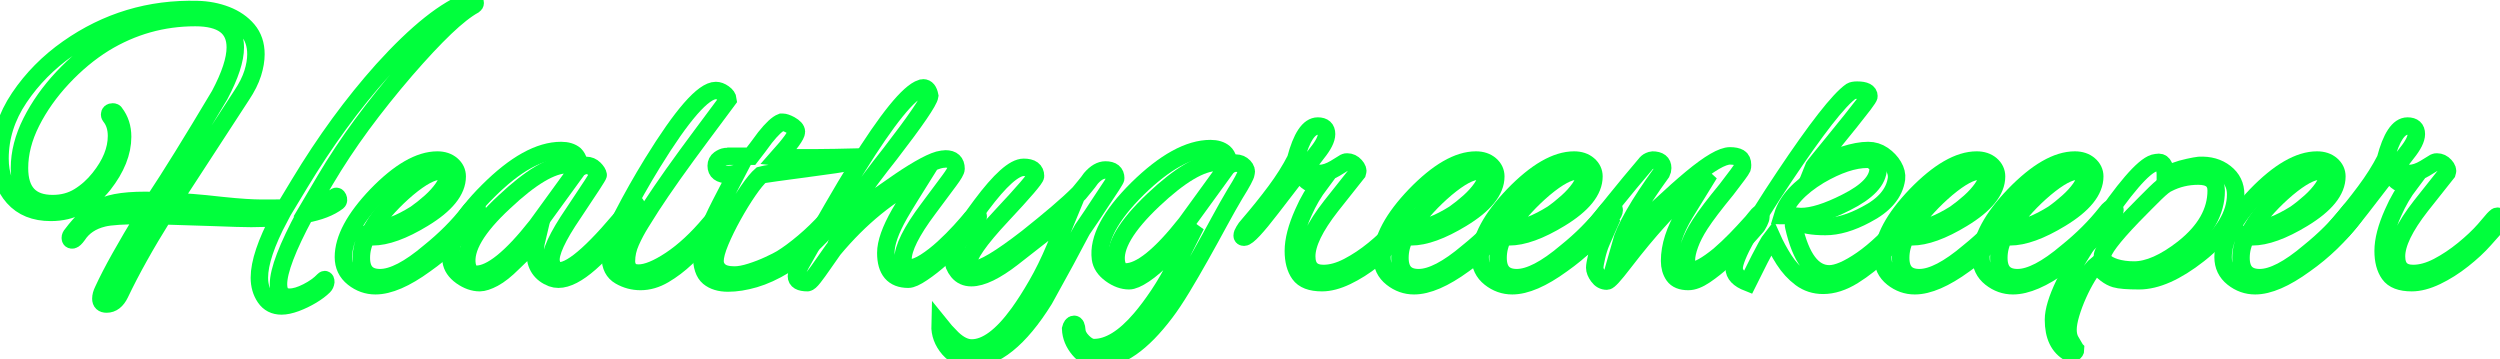
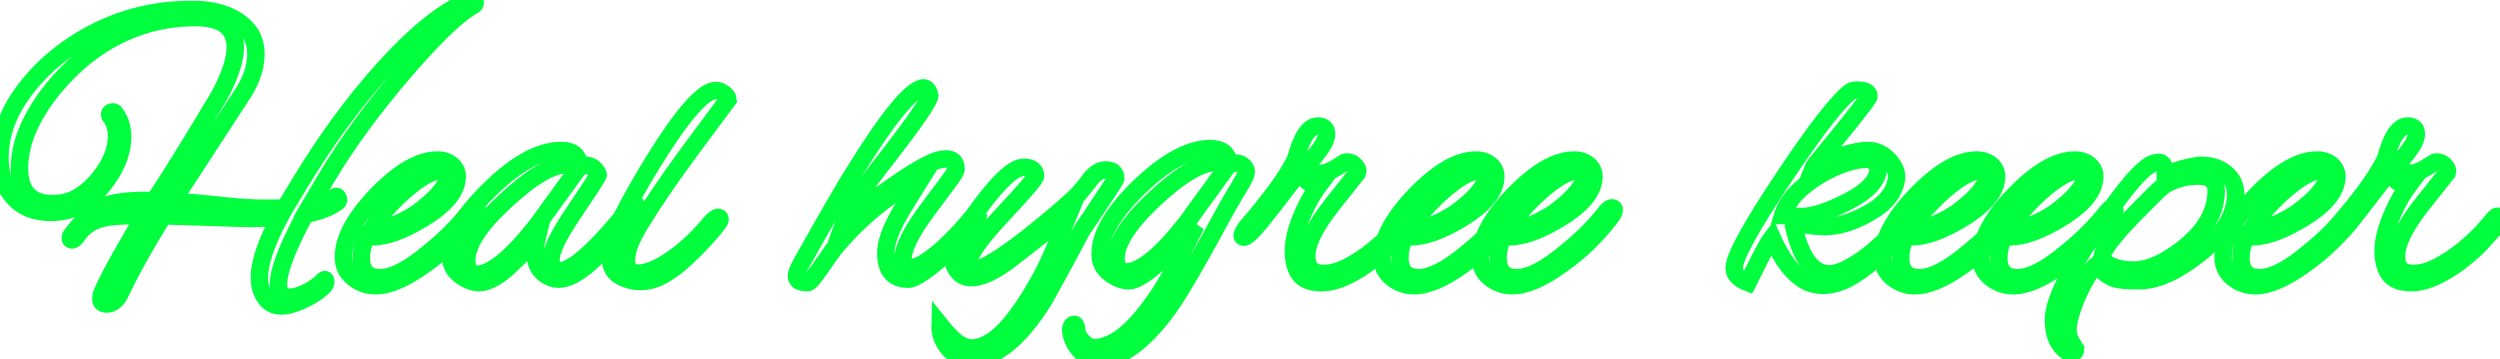
<svg xmlns="http://www.w3.org/2000/svg" baseProfile="tiny" height="100%" version="1.2" viewBox="1.368 -51.920 471.240 67.680" width="100%">
  <defs />
  <path auto-skeleton="false" d="M 54.43,5.75 L 54.43,5.75 Q 52.42,5.75 51.34,4.17 Q 50.26,2.58 50.26,0.42 L 50.26,0.42 Q 50.26,-3.75 54.07,-10.95 L 54.07,-10.95 Q 51.41,-10.74 48.74,-10.74 L 48.74,-10.74 Q 46.8,-10.74 41.4,-10.95 L 41.4,-10.95 L 32.18,-11.24 Q 27.14,-3.18 23.98,3.45 L 23.98,3.45 Q 23.04,5.39 21.46,5.39 L 21.46,5.39 Q 20.38,5.39 20.38,4.38 L 20.38,4.38 Q 20.38,3.66 20.81,2.8 L 20.81,2.8 Q 22.03,0.14 24.01,-3.39 Q 25.99,-6.92 28.66,-11.31 L 28.66,-11.31 Q 22.75,-11.31 20.81,-10.81 L 20.81,-10.81 Q 17.57,-10.02 15.98,-7.57 L 15.98,-7.57 Q 15.41,-6.78 15.05,-6.7 L 15.05,-6.7 Q 14.62,-6.63 14.62,-7.06 L 14.62,-7.06 Q 14.62,-7.42 14.9,-7.71 L 14.9,-7.71 Q 17.64,-11.38 20.45,-12.82 L 20.45,-12.82 Q 23.33,-14.34 30.46,-14.12 L 30.46,-14.12 Q 34.92,-20.82 42.77,-33.99 L 42.77,-33.99 Q 45.72,-39.54 45.72,-42.99 L 45.72,-42.99 Q 45.72,-48.61 38.16,-48.61 L 38.16,-48.61 Q 28.94,-48.61 21.02,-43.78 L 21.02,-43.78 Q 16.85,-41.19 13.18,-37.27 Q 9.5,-33.34 7.27,-28.92 Q 5.04,-24.49 5.04,-20.24 L 5.04,-20.24 Q 5.04,-13.54 11.3,-13.54 L 11.3,-13.54 Q 14.11,-13.54 16.27,-14.88 Q 18.43,-16.21 20.09,-18.3 L 20.09,-18.3 Q 23.33,-22.33 23.33,-26.29 L 23.33,-26.29 Q 23.33,-28.52 22.18,-29.96 L 22.18,-29.96 Q 22.03,-30.1 22.03,-30.32 L 22.03,-30.32 Q 22.03,-30.82 22.61,-30.82 L 22.61,-30.82 Q 22.97,-30.82 23.04,-30.61 L 23.04,-30.61 Q 24.48,-28.74 24.48,-26.14 L 24.48,-26.14 Q 24.48,-21.75 20.88,-17.14 L 20.88,-17.14 Q 18.65,-14.41 16.31,-13.15 Q 13.97,-11.89 10.94,-11.89 L 10.94,-11.89 Q 6.41,-11.89 3.89,-14.73 Q 1.37,-17.58 1.37,-22.04 L 1.37,-22.04 Q 1.37,-28.09 5.0,-33.49 Q 8.64,-38.89 14.18,-42.78 L 14.18,-42.78 Q 25.13,-50.48 38.59,-50.12 L 38.59,-50.12 Q 41.47,-50.05 43.99,-49.08 Q 46.51,-48.1 48.06,-46.27 Q 49.61,-44.43 49.61,-41.7 L 49.61,-41.7 Q 49.61,-40.04 49.0,-38.1 Q 48.38,-36.15 46.94,-33.99 L 46.94,-33.99 L 33.91,-13.98 Q 35.35,-13.9 37.66,-13.72 Q 39.96,-13.54 43.13,-13.18 L 43.13,-13.18 Q 45.79,-12.9 47.59,-12.79 Q 49.39,-12.68 50.33,-12.68 L 50.33,-12.68 Q 51.98,-12.68 53.17,-12.68 Q 54.36,-12.68 55.08,-12.75 L 55.08,-12.75 L 57.82,-17.29 Q 61.42,-23.26 65.34,-28.63 Q 69.26,-33.99 73.51,-38.74 L 73.51,-38.74 Q 83.16,-49.4 90.0,-51.85 L 90.0,-51.85 Q 90.22,-51.92 90.5,-51.92 L 90.5,-51.92 Q 90.94,-51.92 90.94,-51.34 L 90.94,-51.34 Q 90.94,-51.13 90.72,-50.98 L 90.72,-50.98 Q 88.49,-49.76 85.28,-46.7 Q 82.08,-43.64 77.83,-38.74 L 77.83,-38.74 Q 73.37,-33.56 69.55,-28.38 Q 65.74,-23.19 62.64,-17.94 L 62.64,-17.94 L 59.83,-13.18 Q 63.14,-13.62 64.58,-14.84 L 64.58,-14.84 Q 64.87,-15.06 65.09,-14.62 L 65.09,-14.62 Q 65.3,-14.12 65.02,-13.9 L 65.02,-13.9 Q 62.86,-12.25 58.9,-11.53 L 58.9,-11.53 Q 53.86,-2.17 53.86,1.65 L 53.86,1.65 Q 53.86,4.1 55.94,4.1 L 55.94,4.1 Q 57.38,4.1 59.29,3.12 Q 61.2,2.15 62.35,0.93 L 62.35,0.93 Q 62.5,0.78 62.57,0.78 L 62.57,0.78 Q 62.78,0.78 62.78,1.22 L 62.78,1.22 Q 62.71,1.72 62.42,2.01 L 62.42,2.01 Q 61.56,2.87 60.12,3.74 Q 58.68,4.6 57.13,5.18 Q 55.58,5.75 54.43,5.75" fill="none" id="element-00" skeleton="false" stroke="#00ff3c" stroke-linecap="round" stroke-opacity="1" stroke-width="3.29" visible="true" />
  <path auto-skeleton="false" d="M 72.14,1.94 L 72.14,1.94 Q 69.84,1.94 67.97,0.46 Q 66.1,-1.02 66.1,-3.46 L 66.1,-3.46 Q 66.1,-8.58 72.36,-15.13 L 72.36,-15.13 Q 78.77,-21.75 83.81,-21.75 L 83.81,-21.75 Q 85.46,-21.75 86.51,-20.85 Q 87.55,-19.95 87.55,-18.66 L 87.55,-18.66 Q 87.55,-14.62 81.14,-10.74 L 81.14,-10.74 Q 75.46,-7.28 71.57,-7.28 L 71.57,-7.28 Q 70.99,-7.28 70.56,-7.42 L 70.56,-7.42 Q 69.48,-5.48 69.48,-3.32 L 69.48,-3.32 Q 69.48,0.42 73.01,0.42 L 73.01,0.42 Q 76.61,0.42 82.3,-4.4 L 82.3,-4.4 Q 86.69,-7.93 89.78,-11.89 L 89.78,-11.89 Q 90.43,-12.75 90.94,-12.75 L 90.94,-12.75 Q 91.37,-12.75 91.37,-12.32 L 91.37,-12.32 Q 91.37,-11.89 90.79,-11.1 L 90.79,-11.1 Q 88.78,-8.43 86.47,-6.2 Q 84.17,-3.97 81.5,-2.1 L 81.5,-2.1 Q 75.96,1.94 72.14,1.94" fill="none" id="element-01" skeleton="false" stroke="#00ff3c" stroke-linecap="round" stroke-opacity="1" stroke-width="3.29" visible="true" />
  <path auto-skeleton="false" d="M 72.58,-8.86 L 72.58,-8.86 Q 75.31,-8.86 79.7,-11.6 L 79.7,-11.6 Q 81.14,-12.61 82.55,-13.87 Q 83.95,-15.13 84.85,-16.42 Q 85.75,-17.72 85.75,-18.73 L 85.75,-18.73 Q 85.75,-19.66 84.24,-19.66 L 84.24,-19.66 Q 82.08,-19.66 78.19,-16.42 L 78.19,-16.42 Q 76.32,-14.84 74.59,-12.97 Q 72.86,-11.1 71.64,-9.01 L 71.64,-9.01 Q 72.07,-8.86 72.58,-8.86" fill="none" id="element-01" skeleton="false" stroke="#00ff3c" stroke-linecap="round" stroke-opacity="1" stroke-width="3.29" visible="true" />
  <path auto-skeleton="false" d="M 286.42,1.94 L 286.42,1.94 Q 284.11,1.94 282.24,0.46 Q 280.37,-1.02 280.37,-3.46 L 280.37,-3.46 Q 280.37,-8.58 286.63,-15.13 L 286.63,-15.13 Q 293.04,-21.75 298.08,-21.75 L 298.08,-21.75 Q 299.74,-21.75 300.78,-20.85 Q 301.82,-19.95 301.82,-18.66 L 301.82,-18.66 Q 301.82,-14.62 295.42,-10.74 L 295.42,-10.74 Q 289.73,-7.28 285.84,-7.28 L 285.84,-7.28 Q 285.26,-7.28 284.83,-7.42 L 284.83,-7.42 Q 283.75,-5.48 283.75,-3.32 L 283.75,-3.32 Q 283.75,0.42 287.28,0.42 L 287.28,0.42 Q 290.88,0.42 296.57,-4.4 L 296.57,-4.4 Q 300.96,-7.93 304.06,-11.89 L 304.06,-11.89 Q 304.7,-12.75 305.21,-12.75 L 305.21,-12.75 Q 305.64,-12.75 305.64,-12.32 L 305.64,-12.32 Q 305.64,-11.89 305.06,-11.1 L 305.06,-11.1 Q 303.05,-8.43 300.74,-6.2 Q 298.44,-3.97 295.78,-2.1 L 295.78,-2.1 Q 290.23,1.94 286.42,1.94" fill="none" id="element-010" skeleton="false" stroke="#00ff3c" stroke-linecap="round" stroke-opacity="1" stroke-width="3.29" visible="true" />
  <path auto-skeleton="false" d="M 286.85,-8.86 L 286.85,-8.86 Q 289.58,-8.86 293.98,-11.6 L 293.98,-11.6 Q 295.42,-12.61 296.82,-13.87 Q 298.22,-15.13 299.12,-16.42 Q 300.02,-17.72 300.02,-18.73 L 300.02,-18.73 Q 300.02,-19.66 298.51,-19.66 L 298.51,-19.66 Q 296.35,-19.66 292.46,-16.42 L 292.46,-16.42 Q 290.59,-14.84 288.86,-12.97 Q 287.14,-11.1 285.91,-9.01 L 285.91,-9.01 Q 286.34,-8.86 286.85,-8.86" fill="none" id="element-010" skeleton="false" stroke="#00ff3c" stroke-linecap="round" stroke-opacity="1" stroke-width="3.29" visible="true" />
-   <path auto-skeleton="false" d="M 319.61,1.14 L 319.61,1.14 Q 317.66,1.14 316.87,0.03 Q 316.08,-1.09 316.08,-2.74 L 316.08,-2.74 Q 316.08,-6.92 318.96,-11.67 L 318.96,-11.67 L 323.57,-19.16 Q 318.67,-15.56 313.85,-10.16 L 313.85,-10.16 Q 312.55,-8.72 310.93,-6.78 Q 309.31,-4.83 307.37,-2.31 L 307.37,-2.31 Q 304.78,1.07 304.27,1.07 L 304.27,1.07 Q 303.26,1.07 302.62,0.17 Q 301.97,-0.73 301.97,-1.45 L 301.97,-1.45 Q 301.97,-2.02 302.33,-3.57 Q 302.69,-5.12 303.19,-6.27 L 303.19,-6.27 Q 303.7,-7.5 304.24,-8.68 Q 304.78,-9.87 305.28,-11.02 L 305.28,-11.02 L 300.96,-6.49 Q 300.82,-6.34 300.1,-5.62 Q 299.38,-4.9 298.94,-4.9 L 298.94,-4.9 Q 298.58,-4.9 298.58,-5.41 L 298.58,-5.41 Q 298.58,-5.55 298.69,-5.8 Q 298.8,-6.06 299.16,-6.42 L 299.16,-6.42 Q 300.24,-7.5 301.39,-8.72 Q 302.54,-9.94 303.77,-11.53 L 303.77,-11.53 Q 304.42,-12.32 305.71,-13.94 Q 307.01,-15.56 308.56,-17.43 Q 310.1,-19.3 311.47,-20.89 L 311.47,-20.89 Q 311.83,-21.39 312.26,-21.57 Q 312.7,-21.75 312.84,-21.75 L 312.84,-21.75 Q 314.78,-21.75 314.78,-20.24 L 314.78,-20.24 Q 314.78,-19.81 314.57,-19.38 L 314.57,-19.38 Q 308.09,-10.45 306.79,-5.77 L 306.79,-5.77 Q 315.14,-14.12 320.22,-18.33 Q 325.3,-22.54 327.46,-22.54 L 327.46,-22.54 Q 328.61,-22.54 329.22,-22.18 Q 329.83,-21.82 329.83,-20.82 L 329.83,-20.82 Q 329.83,-20.46 329.76,-20.24 L 329.76,-20.24 Q 329.54,-19.74 326.81,-16.21 L 326.81,-16.21 Q 325.15,-14.19 323.89,-12.54 Q 322.63,-10.88 321.84,-9.66 L 321.84,-9.66 Q 320.54,-7.64 319.9,-5.88 Q 319.25,-4.11 319.25,-2.89 L 319.25,-2.89 Q 319.25,-2.38 319.39,-1.66 Q 319.54,-0.94 320.26,-0.94 L 320.26,-0.94 Q 321.91,-0.94 325.44,-3.82 L 325.44,-3.82 Q 327.1,-5.26 328.54,-6.74 Q 329.98,-8.22 331.27,-9.66 L 331.27,-9.66 Q 331.56,-9.94 332.21,-10.77 Q 332.86,-11.6 333.0,-11.6 L 333.0,-11.6 Q 333.29,-11.6 333.29,-11.02 L 333.29,-11.02 Q 333.29,-10.74 332.96,-10.05 Q 332.64,-9.37 332.28,-9.01 L 332.28,-9.01 Q 331.49,-8.07 329.94,-6.42 Q 328.39,-4.76 326.48,-3.03 Q 324.58,-1.3 322.78,-0.08 Q 320.98,1.14 319.61,1.14" fill="none" id="element-011" skeleton="false" stroke="#00ff3c" stroke-linecap="round" stroke-opacity="1" stroke-width="3.29" visible="true" />
  <path auto-skeleton="false" d="M 345.02,1.86 L 345.02,1.86 Q 342.65,1.86 340.81,0.5 Q 338.98,-0.87 337.64,-2.96 Q 336.31,-5.05 335.38,-7.14 L 335.38,-7.14 Q 334.87,-6.49 334.33,-5.48 Q 333.79,-4.47 333.07,-3.1 L 333.07,-3.1 L 330.84,1.36 Q 328.25,0.35 328.25,-1.38 L 328.25,-1.38 Q 328.25,-4.47 337.68,-18.58 L 337.68,-18.58 Q 346.82,-32.26 350.28,-34.71 L 350.28,-34.71 Q 350.64,-34.93 351.43,-34.93 L 351.43,-34.93 Q 353.66,-34.93 353.66,-33.78 L 353.66,-33.78 Q 353.66,-33.56 352.66,-32.23 Q 351.65,-30.9 350.14,-29.02 Q 348.62,-27.15 347.08,-25.24 Q 345.53,-23.34 344.38,-21.93 Q 343.22,-20.53 343.08,-20.17 L 343.08,-20.17 Q 349.63,-23.55 353.52,-23.55 L 353.52,-23.55 Q 355.03,-23.55 356.29,-22.69 Q 357.55,-21.82 358.27,-20.6 Q 358.99,-19.38 358.85,-18.22 L 358.85,-18.22 Q 358.27,-14.12 353.09,-11.46 L 353.09,-11.46 Q 348.91,-9.22 345.46,-9.22 L 345.46,-9.22 Q 341.71,-9.22 340.27,-10.16 L 340.27,-10.16 Q 339.84,-10.23 339.59,-9.98 Q 339.34,-9.73 339.48,-9.22 L 339.48,-9.22 Q 341.5,-0.3 346.18,-0.3 L 346.18,-0.3 Q 348.48,-0.3 352.33,-2.96 Q 356.18,-5.62 360.5,-10.74 L 360.5,-10.74 Q 361.01,-11.24 361.44,-11.24 L 361.44,-11.24 Q 361.8,-11.24 361.8,-10.81 L 361.8,-10.81 Q 361.8,-10.45 361.3,-9.73 L 361.3,-9.73 Q 359.21,-7.21 356.44,-4.51 Q 353.66,-1.81 350.71,0.03 Q 347.76,1.86 345.02,1.86" fill="none" id="element-012" skeleton="false" stroke="#00ff3c" stroke-linecap="round" stroke-opacity="1" stroke-width="3.29" visible="true" />
  <path auto-skeleton="false" d="M 340.85,-11.1 L 340.85,-11.1 Q 344.09,-11.1 349.34,-13.76 L 349.34,-13.76 Q 355.39,-16.78 355.39,-20.17 L 355.39,-20.17 Q 355.39,-20.74 354.74,-21.32 Q 354.1,-21.9 353.38,-21.9 L 353.38,-21.9 Q 349.49,-21.9 344.3,-18.87 L 344.3,-18.87 Q 338.62,-15.42 337.39,-11.31 L 337.39,-11.31 Q 338.18,-11.31 339.44,-11.2 Q 340.7,-11.1 340.85,-11.1" fill="none" id="element-012" skeleton="false" stroke="#00ff3c" stroke-linecap="round" stroke-opacity="1" stroke-width="3.29" visible="true" />
  <path auto-skeleton="false" d="M 362.3,1.94 L 362.3,1.94 Q 360.0,1.94 358.13,0.46 Q 356.26,-1.02 356.26,-3.46 L 356.26,-3.46 Q 356.26,-8.58 362.52,-15.13 L 362.52,-15.13 Q 368.93,-21.75 373.97,-21.75 L 373.97,-21.75 Q 375.62,-21.75 376.67,-20.85 Q 377.71,-19.95 377.71,-18.66 L 377.71,-18.66 Q 377.71,-14.62 371.3,-10.74 L 371.3,-10.74 Q 365.62,-7.28 361.73,-7.28 L 361.73,-7.28 Q 361.15,-7.28 360.72,-7.42 L 360.72,-7.42 Q 359.64,-5.48 359.64,-3.32 L 359.64,-3.32 Q 359.64,0.42 363.17,0.42 L 363.17,0.42 Q 366.77,0.42 372.46,-4.4 L 372.46,-4.4 Q 376.85,-7.93 379.94,-11.89 L 379.94,-11.89 Q 380.59,-12.75 381.1,-12.75 L 381.1,-12.75 Q 381.53,-12.75 381.53,-12.32 L 381.53,-12.32 Q 381.53,-11.89 380.95,-11.1 L 380.95,-11.1 Q 378.94,-8.43 376.63,-6.2 Q 374.33,-3.97 371.66,-2.1 L 371.66,-2.1 Q 366.12,1.94 362.3,1.94" fill="none" id="element-013" skeleton="false" stroke="#00ff3c" stroke-linecap="round" stroke-opacity="1" stroke-width="3.29" visible="true" />
  <path auto-skeleton="false" d="M 362.74,-8.86 L 362.74,-8.86 Q 365.47,-8.86 369.86,-11.6 L 369.86,-11.6 Q 371.3,-12.61 372.71,-13.87 Q 374.11,-15.13 375.01,-16.42 Q 375.91,-17.72 375.91,-18.73 L 375.91,-18.73 Q 375.91,-19.66 374.4,-19.66 L 374.4,-19.66 Q 372.24,-19.66 368.35,-16.42 L 368.35,-16.42 Q 366.48,-14.84 364.75,-12.97 Q 363.02,-11.1 361.8,-9.01 L 361.8,-9.01 Q 362.23,-8.86 362.74,-8.86" fill="none" id="element-013" skeleton="false" stroke="#00ff3c" stroke-linecap="round" stroke-opacity="1" stroke-width="3.29" visible="true" />
  <path auto-skeleton="false" d="M 380.81,1.94 L 380.81,1.94 Q 378.5,1.94 376.63,0.46 Q 374.76,-1.02 374.76,-3.46 L 374.76,-3.46 Q 374.76,-8.58 381.02,-15.13 L 381.02,-15.13 Q 387.43,-21.75 392.47,-21.75 L 392.47,-21.75 Q 394.13,-21.75 395.17,-20.85 Q 396.22,-19.95 396.22,-18.66 L 396.22,-18.66 Q 396.22,-14.62 389.81,-10.74 L 389.81,-10.74 Q 384.12,-7.28 380.23,-7.28 L 380.23,-7.28 Q 379.66,-7.28 379.22,-7.42 L 379.22,-7.42 Q 378.14,-5.48 378.14,-3.32 L 378.14,-3.32 Q 378.14,0.42 381.67,0.42 L 381.67,0.42 Q 385.27,0.42 390.96,-4.4 L 390.96,-4.4 Q 395.35,-7.93 398.45,-11.89 L 398.45,-11.89 Q 399.1,-12.75 399.6,-12.75 L 399.6,-12.75 Q 400.03,-12.75 400.03,-12.32 L 400.03,-12.32 Q 400.03,-11.89 399.46,-11.1 L 399.46,-11.1 Q 397.44,-8.43 395.14,-6.2 Q 392.83,-3.97 390.17,-2.1 L 390.17,-2.1 Q 384.62,1.94 380.81,1.94" fill="none" id="element-014" skeleton="false" stroke="#00ff3c" stroke-linecap="round" stroke-opacity="1" stroke-width="3.29" visible="true" />
  <path auto-skeleton="false" d="M 381.24,-8.86 L 381.24,-8.86 Q 383.98,-8.86 388.37,-11.6 L 388.37,-11.6 Q 389.81,-12.61 391.21,-13.87 Q 392.62,-15.13 393.52,-16.42 Q 394.42,-17.72 394.42,-18.73 L 394.42,-18.73 Q 394.42,-19.66 392.9,-19.66 L 392.9,-19.66 Q 390.74,-19.66 386.86,-16.42 L 386.86,-16.42 Q 384.98,-14.84 383.26,-12.97 Q 381.53,-11.1 380.3,-9.01 L 380.3,-9.01 Q 380.74,-8.86 381.24,-8.86" fill="none" id="element-014" skeleton="false" stroke="#00ff3c" stroke-linecap="round" stroke-opacity="1" stroke-width="3.29" visible="true" />
  <path auto-skeleton="false" d="M 391.46,14.61 L 391.46,14.61 Q 388.44,12.95 388.44,8.34 L 388.44,8.34 Q 388.44,3.38 396.58,-8.65 L 396.58,-8.65 Q 404.35,-20.24 407.38,-21.18 L 407.38,-21.18 Q 407.66,-21.25 407.88,-21.28 Q 408.1,-21.32 408.31,-21.32 L 408.31,-21.32 Q 409.54,-21.32 409.54,-18.66 L 409.54,-18.66 Q 410.04,-19.16 411.3,-19.63 Q 412.56,-20.1 413.89,-20.38 Q 415.22,-20.67 415.87,-20.74 L 415.87,-20.74 Q 418.82,-20.89 420.8,-19.34 Q 422.78,-17.79 422.78,-15.27 L 422.78,-15.27 Q 422.78,-9.44 415.8,-3.97 L 415.8,-3.97 Q 409.46,1.0 404.57,1.0 L 404.57,1.0 Q 401.33,1.0 400.1,0.64 L 400.1,0.64 Q 398.38,0.14 396.58,-2.02 L 396.58,-2.02 Q 395.78,-1.38 394.85,0.17 Q 393.91,1.72 393.08,3.56 Q 392.26,5.39 391.72,7.19 Q 391.18,8.99 391.18,10.22 L 391.18,10.22 Q 391.18,11.44 391.64,12.27 Q 392.11,13.1 392.54,13.82 L 392.54,13.82 Q 392.54,13.89 392.58,13.92 Q 392.62,13.96 392.62,13.96 L 392.62,13.96 Q 392.62,14.32 392.22,14.57 Q 391.82,14.82 391.46,14.61" fill="none" id="element-015" skeleton="false" stroke="#00ff3c" stroke-linecap="round" stroke-opacity="1" stroke-width="3.29" visible="true" />
  <path auto-skeleton="false" d="M 403.63,-1.02 L 403.63,-1.02 Q 407.66,-1.02 412.92,-5.12 L 412.92,-5.12 Q 419.11,-10.02 419.11,-15.99 L 419.11,-15.99 Q 419.11,-18.73 415.73,-18.73 L 415.73,-18.73 Q 412.63,-18.73 409.97,-17.36 L 409.97,-17.36 Q 409.25,-17.07 407.63,-15.49 Q 406.01,-13.9 403.34,-11.17 L 403.34,-11.17 Q 397.66,-5.26 397.66,-3.61 L 397.66,-3.61 Q 397.66,-2.31 400.03,-1.52 L 400.03,-1.52 Q 401.62,-1.02 403.63,-1.02" fill="none" id="element-015" skeleton="false" stroke="#00ff3c" stroke-linecap="round" stroke-opacity="1" stroke-width="3.29" visible="true" />
  <path auto-skeleton="false" d="M 426.46,1.94 L 426.46,1.94 Q 424.15,1.94 422.28,0.46 Q 420.41,-1.02 420.41,-3.46 L 420.41,-3.46 Q 420.41,-8.58 426.67,-15.13 L 426.67,-15.13 Q 433.08,-21.75 438.12,-21.75 L 438.12,-21.75 Q 439.78,-21.75 440.82,-20.85 Q 441.86,-19.95 441.86,-18.66 L 441.86,-18.66 Q 441.86,-14.62 435.46,-10.74 L 435.46,-10.74 Q 429.77,-7.28 425.88,-7.28 L 425.88,-7.28 Q 425.3,-7.28 424.87,-7.42 L 424.87,-7.42 Q 423.79,-5.48 423.79,-3.32 L 423.79,-3.32 Q 423.79,0.42 427.32,0.42 L 427.32,0.42 Q 430.92,0.42 436.61,-4.4 L 436.61,-4.4 Q 441.0,-7.93 444.1,-11.89 L 444.1,-11.89 Q 444.74,-12.75 445.25,-12.75 L 445.25,-12.75 Q 445.68,-12.75 445.68,-12.32 L 445.68,-12.32 Q 445.68,-11.89 445.1,-11.1 L 445.1,-11.1 Q 443.09,-8.43 440.78,-6.2 Q 438.48,-3.97 435.82,-2.1 L 435.82,-2.1 Q 430.27,1.94 426.46,1.94" fill="none" id="element-016" skeleton="false" stroke="#00ff3c" stroke-linecap="round" stroke-opacity="1" stroke-width="3.29" visible="true" />
  <path auto-skeleton="false" d="M 426.89,-8.86 L 426.89,-8.86 Q 429.62,-8.86 434.02,-11.6 L 434.02,-11.6 Q 435.46,-12.61 436.86,-13.87 Q 438.26,-15.13 439.16,-16.42 Q 440.06,-17.72 440.06,-18.73 L 440.06,-18.73 Q 440.06,-19.66 438.55,-19.66 L 438.55,-19.66 Q 436.39,-19.66 432.5,-16.42 L 432.5,-16.42 Q 430.63,-14.84 428.9,-12.97 Q 427.18,-11.1 425.95,-9.01 L 425.95,-9.01 Q 426.38,-8.86 426.89,-8.86" fill="none" id="element-016" skeleton="false" stroke="#00ff3c" stroke-linecap="round" stroke-opacity="1" stroke-width="3.29" visible="true" />
  <path auto-skeleton="false" d="M 455.98,1.36 L 455.98,1.36 Q 452.88,1.36 451.73,-0.26 Q 450.58,-1.88 450.58,-4.62 L 450.58,-4.62 Q 450.58,-7.64 452.45,-11.82 L 452.45,-11.82 Q 453.17,-13.47 453.96,-14.8 Q 454.75,-16.14 455.62,-17.29 L 455.62,-17.29 Q 455.33,-17.22 455.11,-17.22 Q 454.9,-17.22 454.68,-17.22 L 454.68,-17.22 Q 452.95,-17.22 451.8,-19.66 L 451.8,-19.66 L 446.47,-12.75 Q 442.22,-7.21 441.29,-7.21 L 441.29,-7.21 Q 440.93,-7.21 440.93,-7.5 L 440.93,-7.5 Q 440.93,-7.86 441.29,-8.43 L 441.29,-8.43 Q 441.5,-8.86 442.15,-9.58 L 442.15,-9.58 Q 444.89,-12.75 447.19,-15.85 Q 449.5,-18.94 451.01,-21.9 L 451.01,-21.9 Q 452.66,-28.16 455.18,-28.16 L 455.18,-28.16 Q 456.84,-28.16 456.84,-26.65 L 456.84,-26.65 Q 456.84,-25.28 455.04,-23.05 L 455.04,-23.05 Q 453.31,-20.82 453.31,-20.74 L 453.31,-20.74 Q 453.31,-19.23 455.54,-19.23 L 455.54,-19.23 Q 456.84,-19.23 458.42,-20.17 L 458.42,-20.17 L 460.3,-21.32 Q 460.44,-21.39 460.73,-21.39 L 460.73,-21.39 Q 461.59,-21.39 462.24,-20.67 Q 462.89,-19.95 462.67,-19.38 L 462.67,-19.38 L 457.7,-13.11 Q 453.1,-7.21 453.1,-3.61 L 453.1,-3.61 Q 453.1,-0.37 456.26,-0.37 L 456.26,-0.37 Q 458.42,-0.37 460.91,-1.66 Q 463.39,-2.96 465.73,-4.87 Q 468.07,-6.78 469.66,-8.58 L 469.66,-8.58 L 471.38,-10.59 Q 471.53,-10.74 471.74,-10.95 Q 471.96,-11.17 472.1,-11.17 L 472.1,-11.17 Q 472.61,-11.17 472.61,-10.66 L 472.61,-10.66 Q 472.61,-10.52 472.46,-10.16 Q 472.32,-9.8 471.96,-9.37 L 471.96,-9.37 L 469.66,-6.78 Q 468.0,-4.9 465.59,-3.0 Q 463.18,-1.09 460.62,0.14 Q 458.06,1.36 455.98,1.36" fill="none" id="element-017" skeleton="false" stroke="#00ff3c" stroke-linecap="round" stroke-opacity="1" stroke-width="3.29" visible="true" />
  <path auto-skeleton="false" d="M 91.8,1.36 L 91.8,1.36 Q 90.07,1.36 88.34,0.14 Q 86.62,-1.09 86.4,-2.74 L 86.4,-2.74 Q 85.68,-8.29 93.38,-15.92 L 93.38,-15.92 Q 101.02,-23.55 107.14,-23.55 L 107.14,-23.55 Q 108.79,-23.55 109.73,-22.76 L 109.73,-22.76 Q 110.23,-22.26 110.48,-21.39 Q 110.74,-20.53 110.88,-20.53 L 110.88,-20.53 Q 111.17,-20.53 111.38,-20.64 Q 111.6,-20.74 111.89,-20.74 L 111.89,-20.74 Q 112.75,-20.74 113.4,-20.1 Q 114.05,-19.45 114.12,-18.94 L 114.12,-18.94 Q 114.19,-18.8 109.51,-11.82 L 109.51,-11.82 Q 104.83,-4.98 105.26,-2.53 L 105.26,-2.53 Q 105.62,-0.87 106.85,-0.87 L 106.85,-0.87 Q 110.59,-0.87 120.53,-13.26 L 120.53,-13.26 Q 120.74,-13.54 120.96,-13.54 L 120.96,-13.54 Q 121.32,-13.54 121.32,-13.04 L 121.32,-13.04 Q 121.32,-12.46 120.67,-11.6 L 120.67,-11.6 Q 111.53,0.71 106.63,0.71 L 106.63,0.71 Q 105.98,0.71 105.41,0.5 L 105.41,0.5 Q 102.24,-0.73 102.24,-4.26 L 102.24,-4.26 Q 102.24,-5.48 102.53,-6.7 L 102.53,-6.7 L 98.06,-2.38 Q 96.05,-0.37 94.43,0.5 Q 92.81,1.36 91.8,1.36" fill="none" id="element-02" skeleton="false" stroke="#00ff3c" stroke-linecap="round" stroke-opacity="1" stroke-width="3.29" visible="true" />
  <path auto-skeleton="false" d="M 91.15,-0.22 L 91.15,-0.22 Q 95.33,-0.22 102.53,-9.37 L 102.53,-9.37 L 110.16,-19.88 Q 109.58,-20.89 108.29,-20.89 L 108.29,-20.89 Q 103.9,-20.89 96.41,-13.83 L 96.41,-13.83 Q 88.63,-6.63 89.42,-1.95 L 89.42,-1.95 Q 89.78,-0.22 91.15,-0.22" fill="none" id="element-02" skeleton="false" stroke="#00ff3c" stroke-linecap="round" stroke-opacity="1" stroke-width="3.29" visible="true" />
  <path auto-skeleton="false" d="M 122.11,1.14 L 122.11,1.14 Q 120.02,1.14 118.22,0.1 Q 116.42,-0.94 116.42,-3.39 L 116.42,-3.39 Q 116.42,-6.78 118.84,-11.46 Q 121.25,-16.14 124.34,-21.18 L 124.34,-21.18 Q 132.77,-34.86 136.3,-34.86 L 136.3,-34.86 Q 137.02,-34.86 137.77,-34.32 Q 138.53,-33.78 138.6,-33.13 L 138.6,-33.13 L 133.56,-26.36 Q 130.61,-22.4 128.23,-19.05 Q 125.86,-15.7 124.13,-13.04 L 124.13,-13.04 Q 123.26,-11.67 122.18,-9.94 Q 121.1,-8.22 120.28,-6.38 Q 119.45,-4.54 119.45,-2.67 L 119.45,-2.67 Q 119.45,-1.81 119.95,-1.12 Q 120.46,-0.44 121.75,-0.44 L 121.75,-0.44 Q 124.06,-0.44 127.8,-2.92 Q 131.54,-5.41 135.22,-9.8 L 135.22,-9.8 Q 135.58,-10.23 136.01,-10.59 Q 136.44,-10.95 136.73,-10.95 L 136.73,-10.95 Q 137.09,-10.95 137.09,-10.52 L 137.09,-10.52 Q 137.09,-10.3 136.62,-9.69 Q 136.15,-9.08 135.86,-8.72 L 135.86,-8.72 L 134.14,-6.78 Q 132.7,-5.19 130.72,-3.32 Q 128.74,-1.45 126.54,-0.15 Q 124.34,1.14 122.11,1.14" fill="none" id="element-03" skeleton="false" stroke="#00ff3c" stroke-linecap="round" stroke-opacity="1" stroke-width="3.29" visible="true" />
-   <path auto-skeleton="false" d="M 138.6,1.43 L 138.6,1.43 Q 136.3,1.43 134.96,0.32 Q 133.63,-0.8 133.63,-3.68 L 133.63,-3.68 Q 133.63,-5.34 134.64,-7.89 Q 135.65,-10.45 137.16,-13.4 Q 138.67,-16.35 140.18,-19.23 L 140.18,-19.23 Q 139.25,-19.02 138.53,-19.02 L 138.53,-19.02 Q 136.37,-19.02 136.37,-20.67 L 136.37,-20.67 Q 136.37,-21.46 136.98,-21.9 Q 137.59,-22.33 138.1,-22.4 L 138.1,-22.4 Q 138.1,-22.4 138.28,-22.4 Q 138.46,-22.4 138.74,-22.47 L 138.74,-22.47 L 142.92,-22.47 Q 144.22,-24.13 145.58,-26.0 L 145.58,-26.0 Q 147.53,-28.45 148.68,-28.88 L 148.68,-28.88 L 148.9,-28.88 Q 149.4,-28.88 150.34,-28.38 L 150.34,-28.38 Q 151.49,-27.73 151.49,-27.08 L 151.49,-27.08 Q 151.49,-26.14 148.03,-22.26 L 148.03,-22.26 Q 148.68,-22.18 149.9,-22.18 Q 151.13,-22.18 152.93,-22.18 L 152.93,-22.18 Q 153.79,-22.18 155.41,-22.18 Q 157.03,-22.18 158.8,-22.22 Q 160.56,-22.26 161.86,-22.29 Q 163.15,-22.33 163.3,-22.33 L 163.3,-22.33 Q 163.51,-22.26 163.51,-22.11 L 163.51,-22.11 Q 163.51,-21.46 155.02,-20.38 L 155.02,-20.38 Q 150.19,-19.74 147.64,-19.38 Q 145.08,-19.02 144.86,-18.94 L 144.86,-18.94 Q 143.86,-18.08 142.42,-15.99 Q 140.98,-13.9 139.54,-11.31 Q 138.1,-8.72 137.12,-6.38 Q 136.15,-4.04 136.15,-2.74 L 136.15,-2.74 Q 136.15,-1.59 137.02,-0.84 Q 137.88,-0.08 139.82,-0.08 L 139.82,-0.08 Q 141.12,-0.08 142.92,-0.66 Q 144.72,-1.23 146.34,-1.99 Q 147.96,-2.74 148.68,-3.18 L 148.68,-3.18 Q 150.55,-4.33 152.82,-6.24 Q 155.09,-8.14 157.32,-10.59 L 157.32,-10.59 Q 158.33,-11.6 158.69,-11.6 L 158.69,-11.6 Q 158.9,-11.6 158.9,-11.31 L 158.9,-11.31 Q 158.9,-10.74 157.82,-9.44 L 157.82,-9.44 Q 156.1,-7.35 153.97,-5.44 Q 151.85,-3.54 149.26,-1.95 L 149.26,-1.95 Q 146.3,-0.15 143.6,0.64 Q 140.9,1.43 138.6,1.43" fill="none" id="element-04" skeleton="false" stroke="#00ff3c" stroke-linecap="round" stroke-opacity="1" stroke-width="3.29" visible="true" />
  <path auto-skeleton="false" d="M 153.58,1.36 L 153.58,1.36 Q 151.49,1.36 151.49,0.14 L 151.49,0.14 Q 151.49,-0.58 152.35,-2.17 L 152.35,-2.17 Q 155.66,-8.07 158.29,-12.64 Q 160.92,-17.22 162.94,-20.38 L 162.94,-20.38 Q 171.5,-34.14 175.03,-35.29 L 175.03,-35.29 Q 175.18,-35.29 175.25,-35.32 Q 175.32,-35.36 175.39,-35.36 L 175.39,-35.36 Q 176.33,-35.36 176.62,-33.85 L 176.62,-33.85 Q 176.4,-32.34 169.13,-22.9 L 169.13,-22.9 Q 165.31,-18.08 163.19,-14.95 Q 161.06,-11.82 160.56,-10.38 L 160.56,-10.38 Q 162.94,-12.1 165.67,-14.05 Q 168.41,-15.99 171.0,-17.76 Q 173.59,-19.52 175.68,-20.64 Q 177.77,-21.75 178.92,-21.9 L 178.92,-21.9 Q 179.06,-21.9 179.28,-21.93 Q 179.5,-21.97 179.57,-21.97 L 179.57,-21.97 Q 181.58,-21.97 181.58,-20.1 L 181.58,-20.1 Q 181.58,-19.59 180.29,-17.86 Q 178.99,-16.14 176.33,-12.54 L 176.33,-12.54 Q 171.58,-6.2 171.58,-3.03 L 171.58,-3.03 Q 171.58,-1.38 172.8,-1.38 L 172.8,-1.38 Q 174.1,-1.45 175.79,-2.53 Q 177.48,-3.61 179.21,-5.19 Q 180.94,-6.78 182.34,-8.32 Q 183.74,-9.87 184.46,-10.74 L 184.46,-10.74 Q 185.11,-11.38 185.47,-11.38 L 185.47,-11.38 Q 185.76,-11.38 185.76,-11.1 L 185.76,-11.1 Q 185.76,-10.52 185.18,-9.73 L 185.18,-9.73 Q 184.32,-8.65 182.63,-6.92 Q 180.94,-5.19 178.96,-3.43 Q 176.98,-1.66 175.21,-0.48 Q 173.45,0.71 172.58,0.71 L 172.58,0.71 Q 168.34,0.71 168.34,-4.26 L 168.34,-4.26 Q 168.34,-7.06 170.93,-11.6 L 170.93,-11.6 Q 171.94,-13.33 173.02,-15.06 Q 174.1,-16.78 175.18,-18.51 L 175.18,-18.51 Q 165.96,-13.9 158.47,-4.9 L 158.47,-4.9 Q 157.54,-3.61 156.53,-2.13 Q 155.52,-0.66 154.73,0.35 Q 153.94,1.36 153.58,1.36" fill="none" id="element-05" skeleton="false" stroke="#00ff3c" stroke-linecap="round" stroke-opacity="1" stroke-width="3.29" visible="true" />
  <path auto-skeleton="false" d="M 184.25,15.76 L 184.25,15.76 Q 181.94,15.76 180.22,13.82 L 180.22,13.82 Q 178.49,11.8 178.56,9.35 L 178.56,9.35 Q 179.42,10.43 180.86,11.87 L 180.86,11.87 Q 182.74,13.67 184.54,13.67 L 184.54,13.67 Q 188.64,13.67 193.39,7.12 L 193.39,7.12 Q 195.05,4.82 196.81,1.76 Q 198.58,-1.3 200.16,-5.05 L 200.16,-5.05 L 202.9,-11.67 L 192.31,-3.39 Q 187.42,0.42 184.46,0.42 L 184.46,0.42 Q 182.88,0.42 181.94,-0.73 Q 181.01,-1.88 181.01,-3.1 L 181.01,-3.1 Q 181.01,-6.2 186.34,-13.26 L 186.34,-13.26 Q 191.66,-20.38 194.33,-20.38 L 194.33,-20.38 Q 196.56,-20.38 196.56,-18.73 L 196.56,-18.73 Q 196.56,-18.08 190.15,-11.24 L 190.15,-11.24 Q 183.82,-4.47 183.82,-2.1 L 183.82,-2.1 Q 183.82,-1.16 185.04,-1.16 L 185.04,-1.16 Q 187.34,-1.16 195.05,-7.14 L 195.05,-7.14 Q 198.22,-9.66 200.66,-11.74 Q 203.11,-13.83 204.77,-15.49 L 204.77,-15.49 Q 205.34,-16.21 205.92,-16.89 Q 206.5,-17.58 207.0,-18.3 L 207.0,-18.3 Q 208.37,-19.88 209.74,-19.88 L 209.74,-19.88 Q 211.68,-19.88 211.68,-18.3 L 211.68,-18.3 Q 211.68,-18.01 208.66,-13.54 L 208.66,-13.54 Q 207.07,-11.1 206.14,-9.76 Q 205.2,-8.43 205.06,-8.07 L 205.06,-8.07 Q 202.82,-3.75 198.22,4.53 L 198.22,4.53 Q 191.23,15.76 184.25,15.76" fill="none" id="element-06" skeleton="false" stroke="#00ff3c" stroke-linecap="round" stroke-opacity="1" stroke-width="3.29" visible="true" />
  <path auto-skeleton="false" d="M 208.44,15.76 L 208.44,15.76 Q 206.28,15.76 204.77,13.96 Q 203.26,12.16 203.18,10.07 L 203.18,10.07 Q 203.4,9.21 203.83,9.21 L 203.83,9.21 Q 204.26,9.21 204.34,10.32 Q 204.41,11.44 205.49,12.52 L 205.49,12.52 Q 206.57,13.6 207.58,13.6 L 207.58,13.6 Q 211.75,13.6 216.36,8.2 L 216.36,8.2 Q 218.02,6.26 219.78,3.63 Q 221.54,1.0 223.2,-2.31 L 223.2,-2.31 L 226.8,-9.44 L 221.4,-3.97 Q 218.88,-1.45 217.04,-0.22 Q 215.21,1.0 214.2,1.0 L 214.2,1.0 Q 212.47,1.0 210.74,-0.26 Q 209.02,-1.52 208.8,-3.18 L 208.8,-3.18 Q 208.08,-8.72 215.78,-16.35 L 215.78,-16.35 Q 223.49,-23.91 229.54,-23.91 L 229.54,-23.91 Q 231.19,-23.91 232.13,-23.12 L 232.13,-23.12 Q 232.63,-22.69 232.88,-21.82 Q 233.14,-20.96 233.28,-20.96 L 233.28,-20.96 Q 233.57,-20.96 233.78,-21.07 Q 234.0,-21.18 234.29,-21.18 L 234.29,-21.18 Q 235.22,-21.18 235.84,-20.53 Q 236.45,-19.88 236.23,-19.23 L 236.23,-19.23 Q 236.16,-18.58 234.14,-15.34 L 234.14,-15.34 Q 232.85,-13.18 231.19,-10.12 Q 229.54,-7.06 227.7,-3.79 Q 225.86,-0.51 224.14,2.33 Q 222.41,5.18 221.04,6.98 L 221.04,6.98 Q 214.42,15.76 208.44,15.76" fill="none" id="element-07" skeleton="false" stroke="#00ff3c" stroke-linecap="round" stroke-opacity="1" stroke-width="3.29" visible="true" />
  <path auto-skeleton="false" d="M 213.55,-0.66 L 213.55,-0.66 Q 217.73,-0.66 224.93,-9.8 L 224.93,-9.8 L 232.56,-20.31 Q 232.13,-21.32 230.76,-21.32 L 230.76,-21.32 Q 226.3,-21.32 218.81,-14.26 L 218.81,-14.26 Q 211.03,-6.92 211.82,-2.38 L 211.82,-2.38 Q 212.18,-0.66 213.55,-0.66" fill="none" id="element-07" skeleton="false" stroke="#00ff3c" stroke-linecap="round" stroke-opacity="1" stroke-width="3.29" visible="true" />
  <path auto-skeleton="false" d="M 250.56,1.36 L 250.56,1.36 Q 247.46,1.36 246.31,-0.26 Q 245.16,-1.88 245.16,-4.62 L 245.16,-4.62 Q 245.16,-7.64 247.03,-11.82 L 247.03,-11.82 Q 247.75,-13.47 248.54,-14.8 Q 249.34,-16.14 250.2,-17.29 L 250.2,-17.29 Q 249.91,-17.22 249.7,-17.22 Q 249.48,-17.22 249.26,-17.22 L 249.26,-17.22 Q 247.54,-17.22 246.38,-19.66 L 246.38,-19.66 L 241.06,-12.75 Q 236.81,-7.21 235.87,-7.21 L 235.87,-7.21 Q 235.51,-7.21 235.51,-7.5 L 235.51,-7.5 Q 235.51,-7.86 235.87,-8.43 L 235.87,-8.43 Q 236.09,-8.86 236.74,-9.58 L 236.74,-9.58 Q 239.47,-12.75 241.78,-15.85 Q 244.08,-18.94 245.59,-21.9 L 245.59,-21.9 Q 247.25,-28.16 249.77,-28.16 L 249.77,-28.16 Q 251.42,-28.16 251.42,-26.65 L 251.42,-26.65 Q 251.42,-25.28 249.62,-23.05 L 249.62,-23.05 Q 247.9,-20.82 247.9,-20.74 L 247.9,-20.74 Q 247.9,-19.23 250.13,-19.23 L 250.13,-19.23 Q 251.42,-19.23 253.01,-20.17 L 253.01,-20.17 L 254.88,-21.32 Q 255.02,-21.39 255.31,-21.39 L 255.31,-21.39 Q 256.18,-21.39 256.82,-20.67 Q 257.47,-19.95 257.26,-19.38 L 257.26,-19.38 L 252.29,-13.11 Q 247.68,-7.21 247.68,-3.61 L 247.68,-3.61 Q 247.68,-0.37 250.85,-0.37 L 250.85,-0.37 Q 253.01,-0.37 255.49,-1.66 Q 257.98,-2.96 260.32,-4.87 Q 262.66,-6.78 264.24,-8.58 L 264.24,-8.58 L 265.97,-10.59 Q 266.11,-10.74 266.33,-10.95 Q 266.54,-11.17 266.69,-11.17 L 266.69,-11.17 Q 267.19,-11.17 267.19,-10.66 L 267.19,-10.66 Q 267.19,-10.52 267.05,-10.16 Q 266.9,-9.8 266.54,-9.37 L 266.54,-9.37 L 264.24,-6.78 Q 262.58,-4.9 260.17,-3.0 Q 257.76,-1.09 255.2,0.14 Q 252.65,1.36 250.56,1.36" fill="none" id="element-08" skeleton="false" stroke="#00ff3c" stroke-linecap="round" stroke-opacity="1" stroke-width="3.29" visible="true" />
  <path auto-skeleton="false" d="M 267.91,1.94 L 267.91,1.94 Q 265.61,1.94 263.74,0.46 Q 261.86,-1.02 261.86,-3.46 L 261.86,-3.46 Q 261.86,-8.58 268.13,-15.13 L 268.13,-15.13 Q 274.54,-21.75 279.58,-21.75 L 279.58,-21.75 Q 281.23,-21.75 282.28,-20.85 Q 283.32,-19.95 283.32,-18.66 L 283.32,-18.66 Q 283.32,-14.62 276.91,-10.74 L 276.91,-10.74 Q 271.22,-7.28 267.34,-7.28 L 267.34,-7.28 Q 266.76,-7.28 266.33,-7.42 L 266.33,-7.42 Q 265.25,-5.48 265.25,-3.32 L 265.25,-3.32 Q 265.25,0.42 268.78,0.42 L 268.78,0.42 Q 272.38,0.42 278.06,-4.4 L 278.06,-4.4 Q 282.46,-7.93 285.55,-11.89 L 285.55,-11.89 Q 286.2,-12.75 286.7,-12.75 L 286.7,-12.75 Q 287.14,-12.75 287.14,-12.32 L 287.14,-12.32 Q 287.14,-11.89 286.56,-11.1 L 286.56,-11.1 Q 284.54,-8.43 282.24,-6.2 Q 279.94,-3.97 277.27,-2.1 L 277.27,-2.1 Q 271.73,1.94 267.91,1.94" fill="none" id="element-09" skeleton="false" stroke="#00ff3c" stroke-linecap="round" stroke-opacity="1" stroke-width="3.29" visible="true" />
  <path auto-skeleton="false" d="M 268.34,-8.86 L 268.34,-8.86 Q 271.08,-8.86 275.47,-11.6 L 275.47,-11.6 Q 276.91,-12.61 278.32,-13.87 Q 279.72,-15.13 280.62,-16.42 Q 281.52,-17.72 281.52,-18.73 L 281.52,-18.73 Q 281.52,-19.66 280.01,-19.66 L 280.01,-19.66 Q 277.85,-19.66 273.96,-16.42 L 273.96,-16.42 Q 272.09,-14.84 270.36,-12.97 Q 268.63,-11.1 267.41,-9.01 L 267.41,-9.01 Q 267.84,-8.86 268.34,-8.86" fill="none" id="element-09" skeleton="false" stroke="#00ff3c" stroke-linecap="round" stroke-opacity="1" stroke-width="3.29" visible="true" />
</svg>